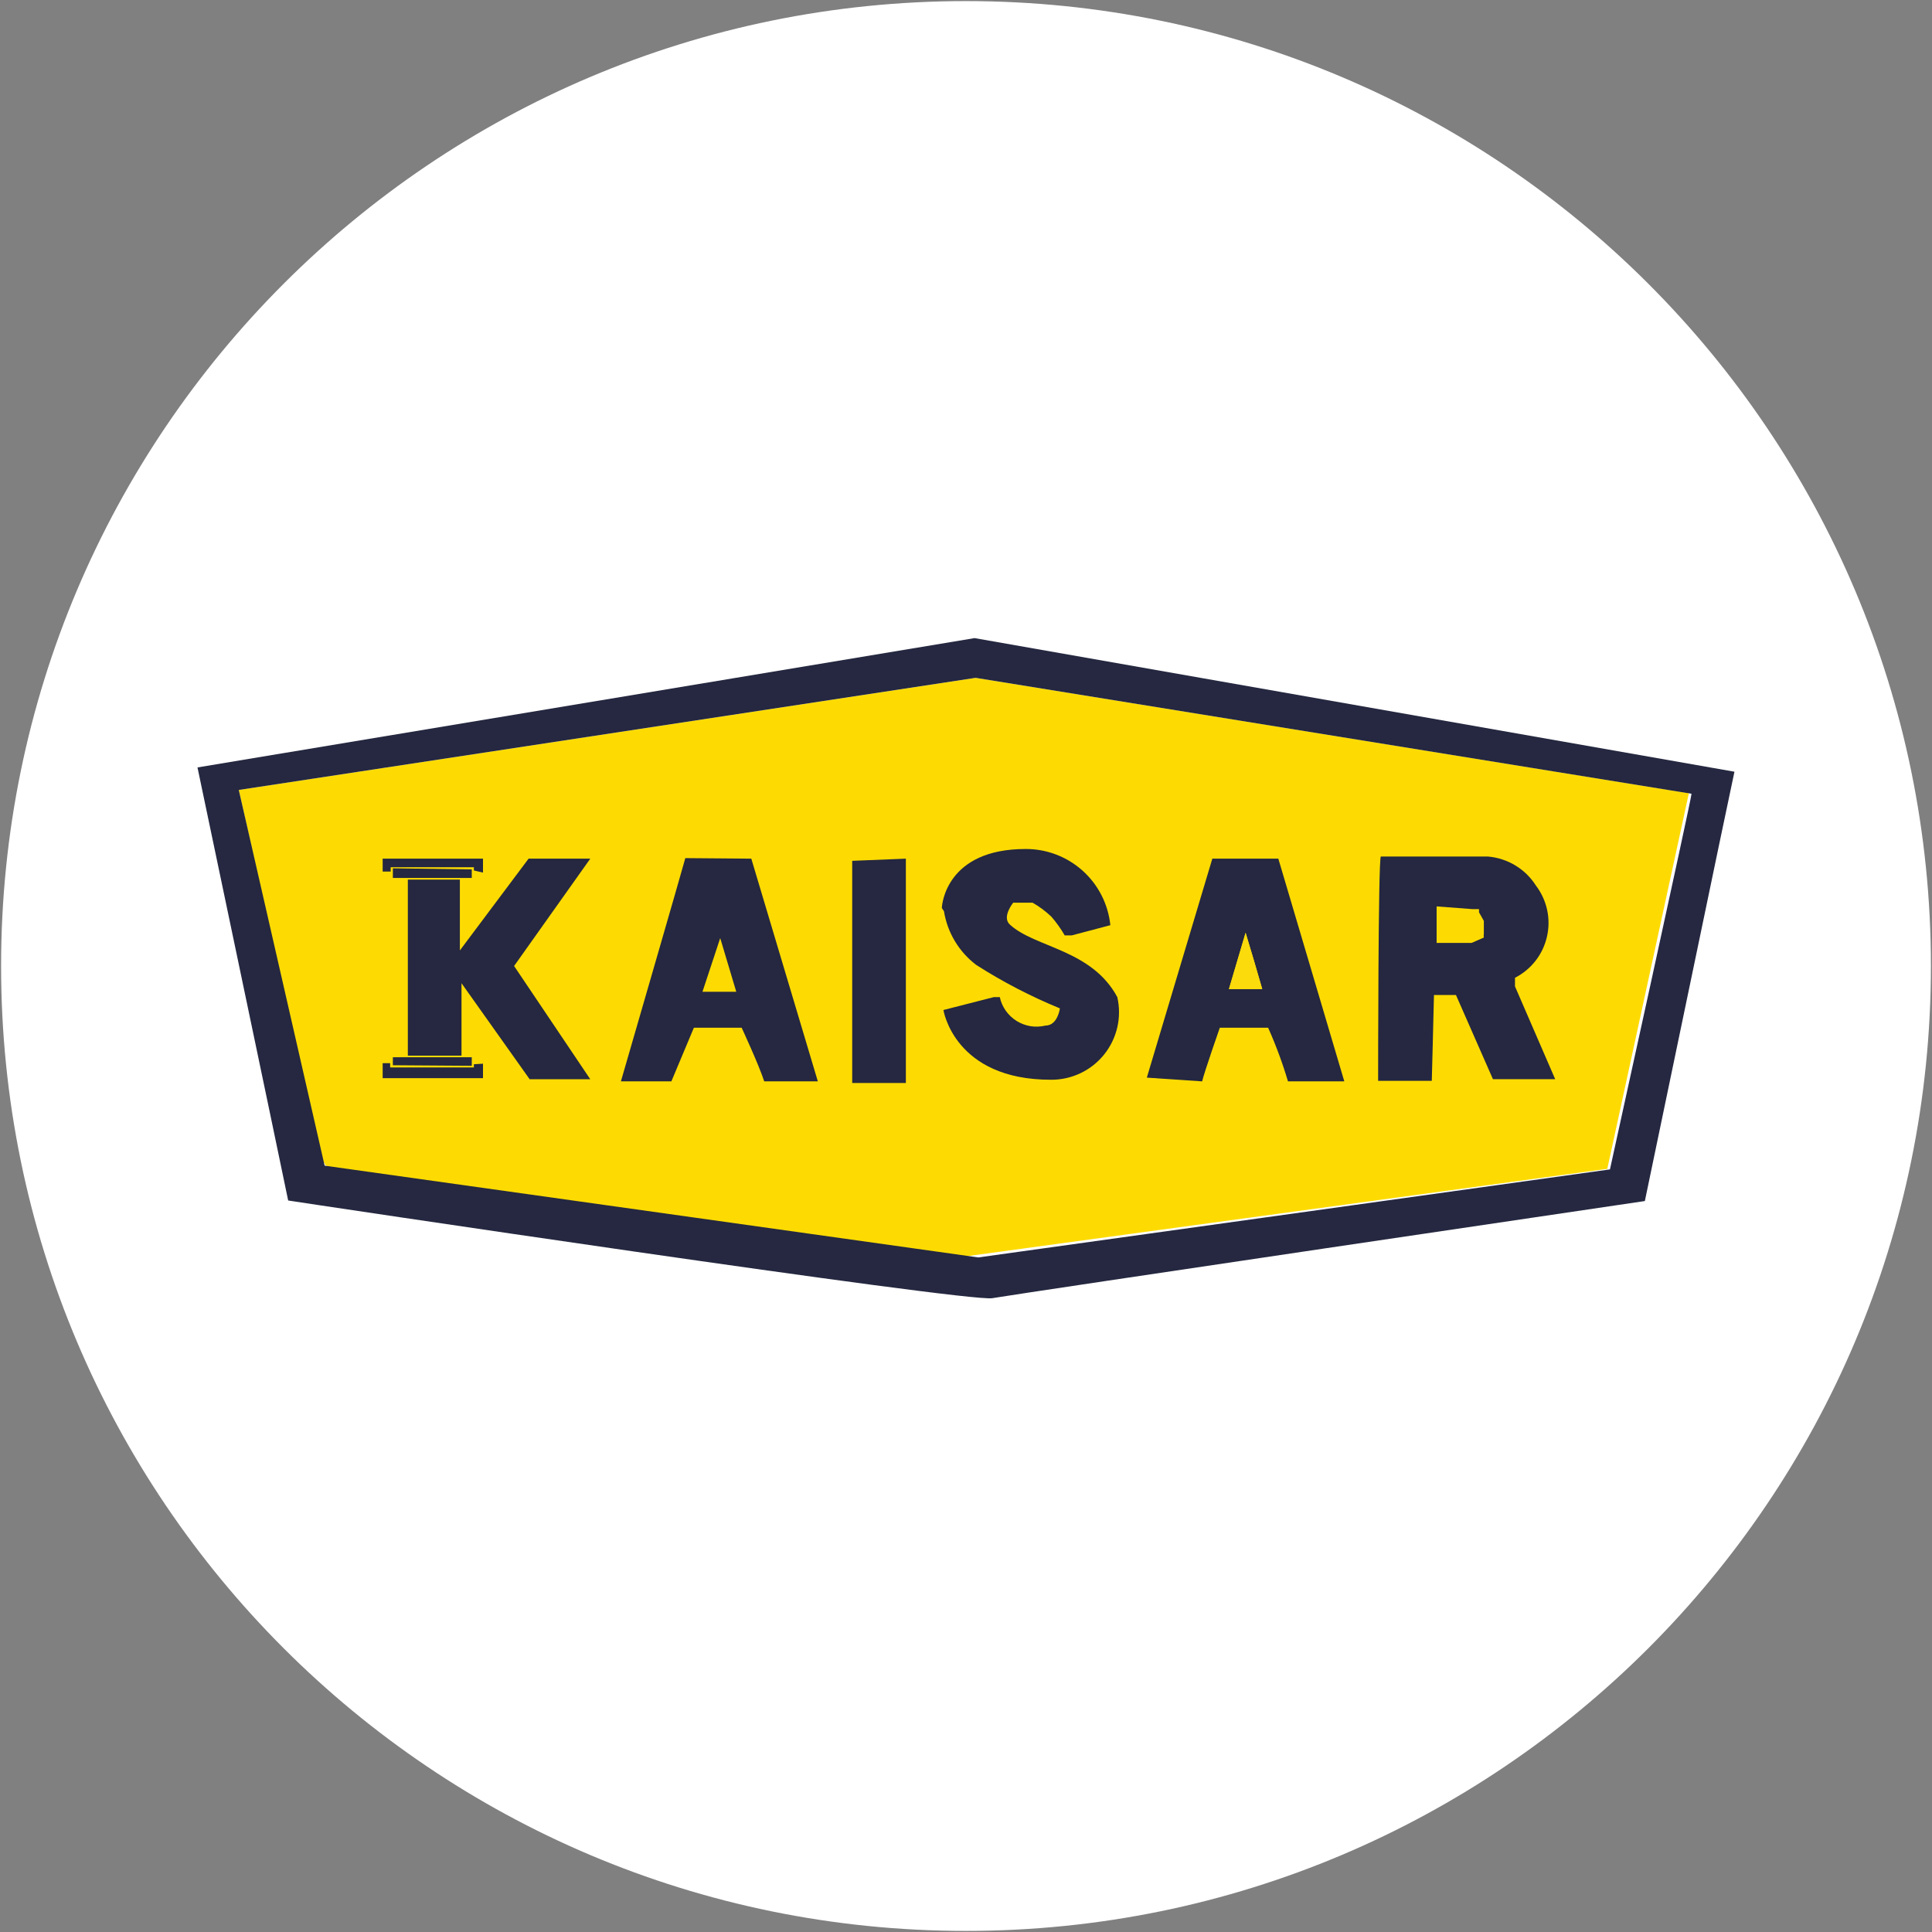
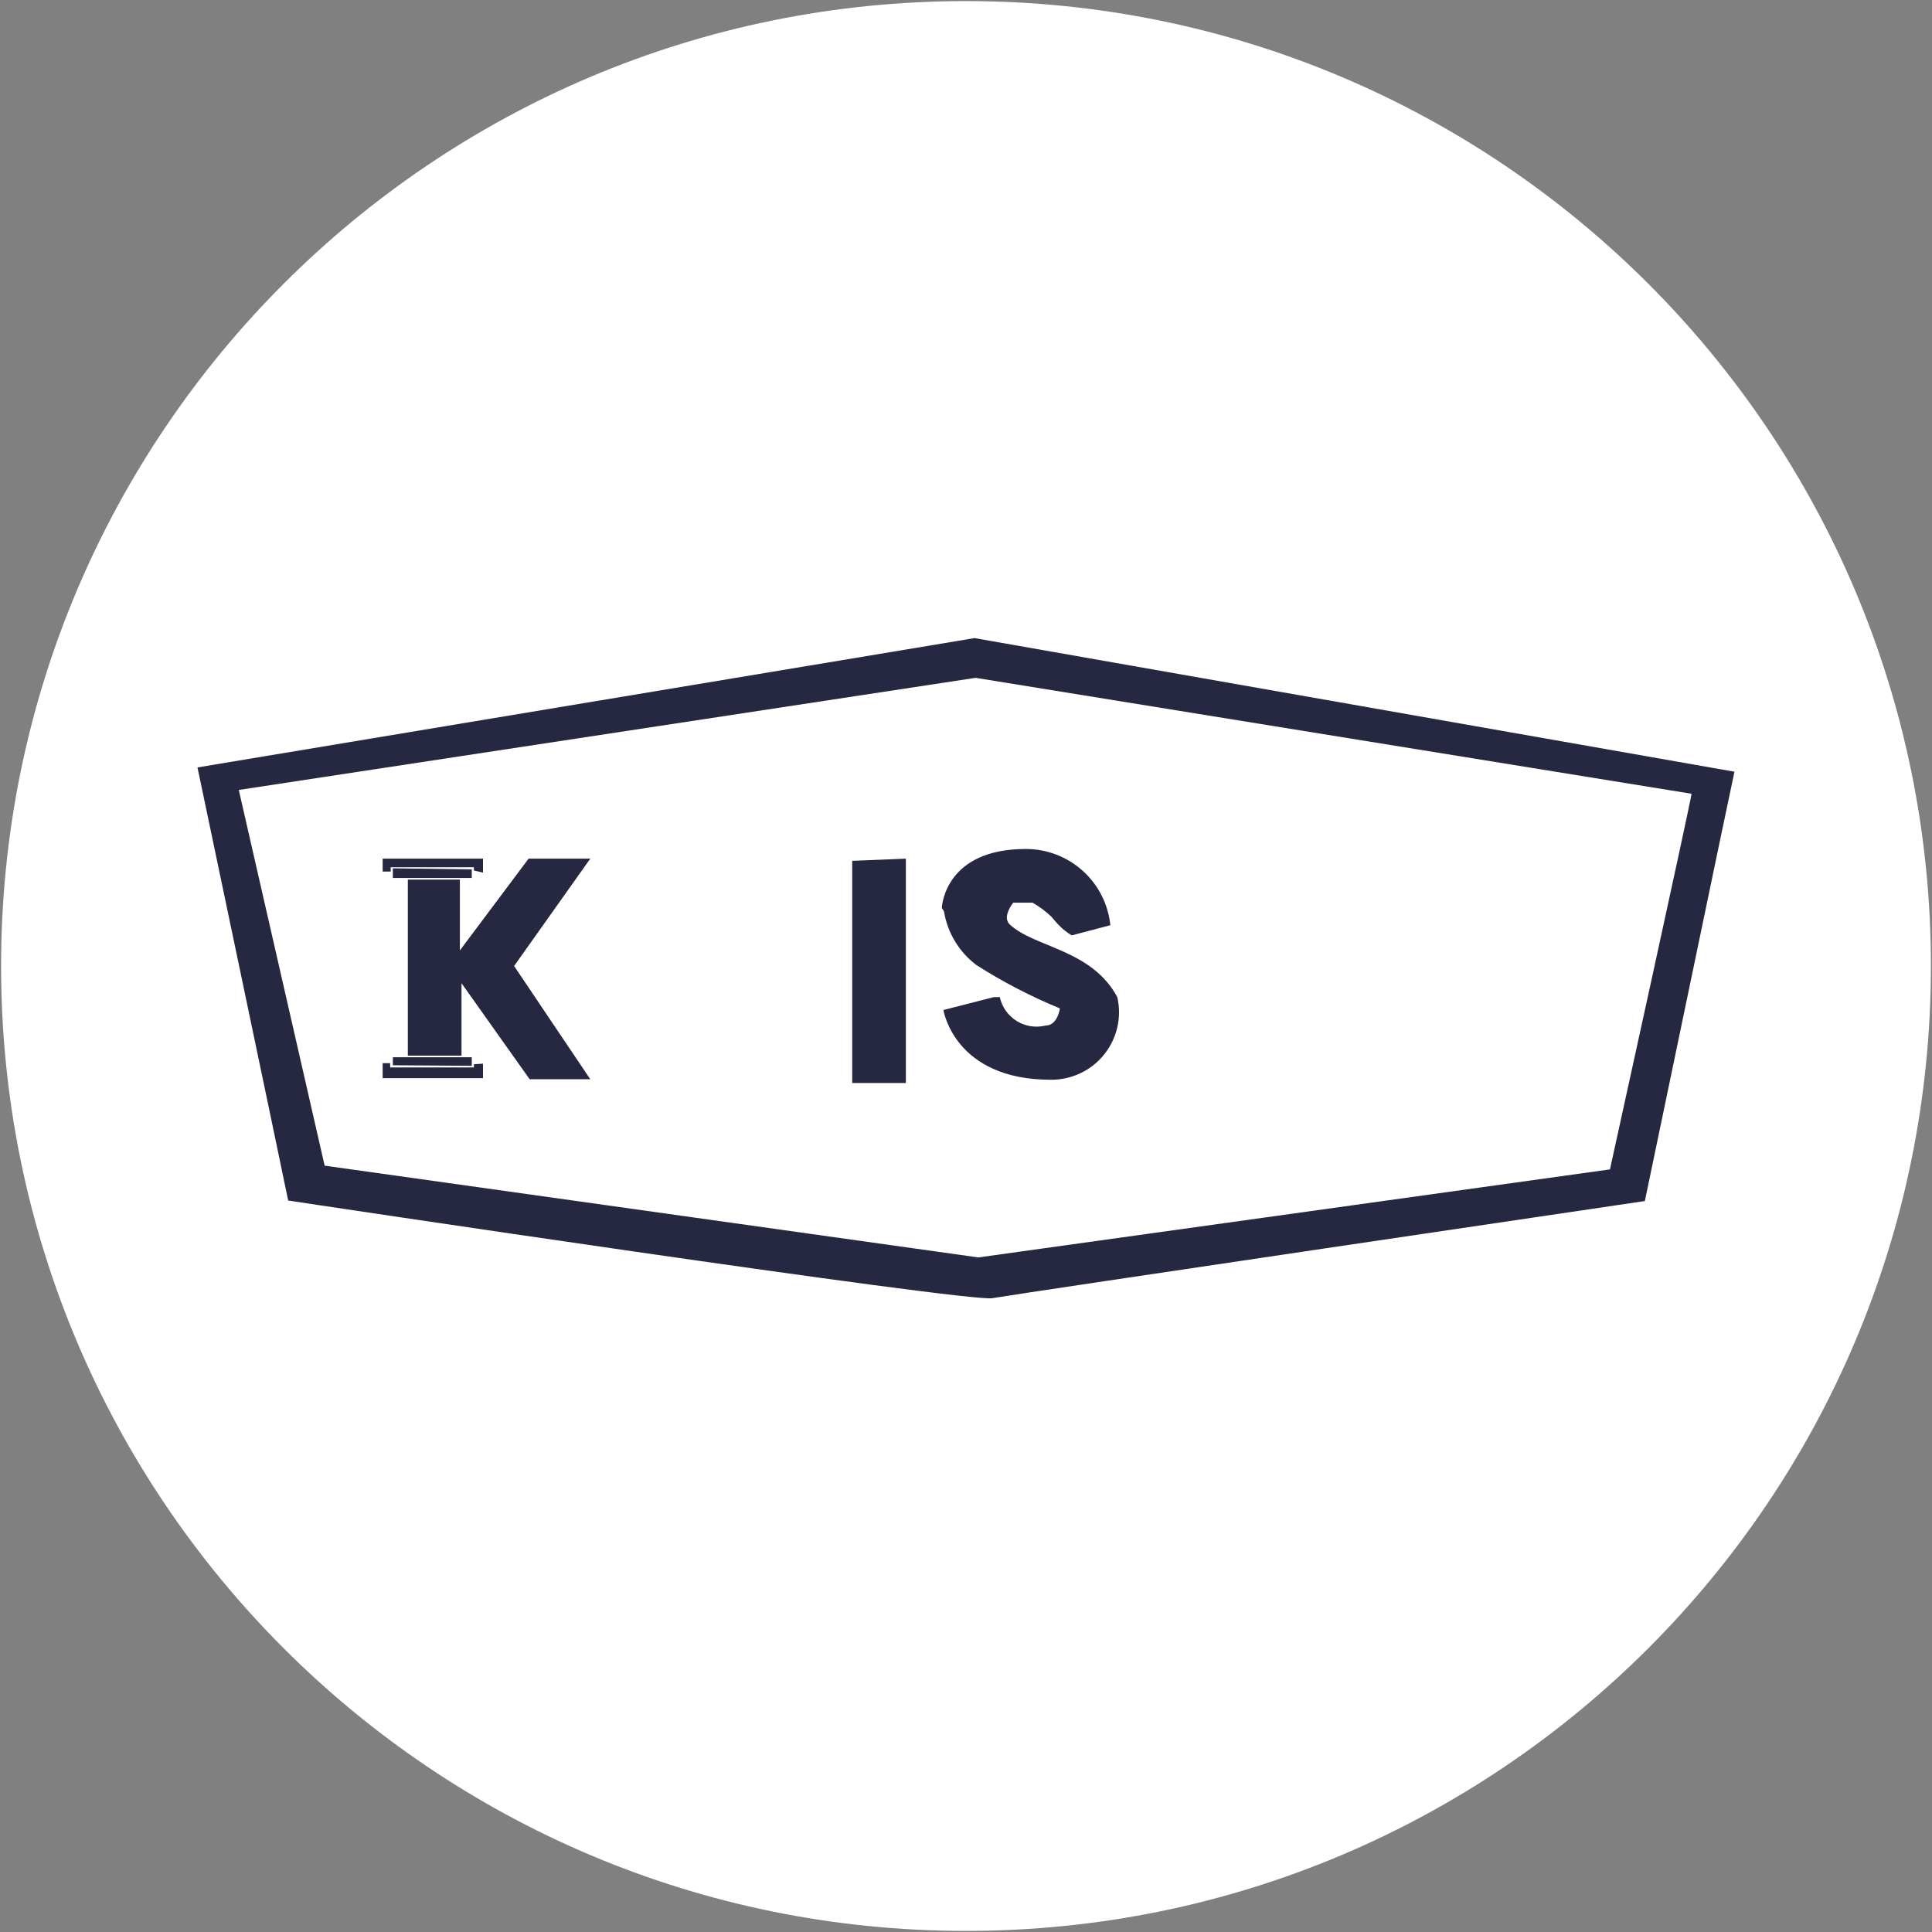
<svg xmlns="http://www.w3.org/2000/svg" width="32" height="32" viewBox="0 0 32 32" fill="none">
  <rect x="0" y="0" width="32" height="32" fill="#808080" stroke="none" />
  <g clip-path="url(#clip0_2707_355463)">
    <path d="M16 31.982C24.826 31.982 31.982 24.827 31.982 16C31.982 7.173 24.826 0.018 16 0.018C7.173 0.018 0.018 7.173 0.018 16C0.018 24.827 7.173 31.982 16 31.982Z" fill="white" />
-     <path d="M5.377 19.262H5.333L3.955 13.084L16.16 11.227L27.973 13.138L26.622 19.36L15.999 20.809L5.555 19.378L5.386 19.298L5.377 19.262Z" fill="#FDDB02" />
    <path d="M28.728 12.782C28.648 13.138 27.315 19.564 27.244 19.893C26.879 19.947 17.075 21.395 16.435 21.502C16.017 21.573 4.995 19.92 4.773 19.884C4.622 19.147 3.271 12.711 3.271 12.711L16.142 10.569L28.728 12.782ZM26.666 19.369C26.666 19.369 28.017 13.227 28.017 13.147L16.159 11.227L3.955 13.084L5.377 19.307L16.204 20.827L26.666 19.369Z" fill="#252840" />
-     <path d="M15.6 15.04C15.6 14.987 15.671 14.062 16.986 14.062C17.335 14.06 17.673 14.189 17.932 14.422C18.192 14.655 18.355 14.977 18.391 15.324L17.751 15.493H17.635C17.571 15.383 17.497 15.278 17.413 15.182C17.319 15.093 17.215 15.015 17.102 14.951H16.782C16.782 14.951 16.586 15.191 16.729 15.316C17.146 15.698 18.08 15.724 18.506 16.515C18.544 16.68 18.544 16.852 18.506 17.016C18.468 17.181 18.393 17.335 18.287 17.467C18.181 17.599 18.046 17.705 17.893 17.777C17.74 17.849 17.573 17.886 17.404 17.884C15.804 17.884 15.626 16.729 15.626 16.729L16.462 16.515H16.56C16.577 16.597 16.611 16.673 16.659 16.741C16.707 16.809 16.768 16.866 16.838 16.91C16.909 16.954 16.987 16.983 17.069 16.997C17.151 17.01 17.235 17.006 17.315 16.987C17.52 16.987 17.555 16.702 17.555 16.702C17.073 16.504 16.608 16.263 16.169 15.982C15.883 15.765 15.692 15.447 15.635 15.093L15.6 15.04Z" fill="#252840" />
-     <path d="M23.715 17.902H22.826C22.826 17.902 22.826 14.231 22.871 14.187H24.648C24.808 14.201 24.963 14.252 25.1 14.335C25.237 14.418 25.353 14.531 25.439 14.667C25.53 14.786 25.593 14.923 25.625 15.069C25.657 15.215 25.656 15.366 25.623 15.512C25.59 15.658 25.526 15.795 25.434 15.913C25.342 16.031 25.226 16.127 25.093 16.195V16.338L25.759 17.875H24.728L24.115 16.48H23.751C23.742 16.889 23.715 17.902 23.715 17.902ZM24.497 15.111V15.058H24.391L23.795 15.013V15.618H24.373L24.577 15.529C24.573 15.508 24.573 15.487 24.577 15.467V15.387V15.253L24.497 15.111Z" fill="#252840" />
-     <path d="M12.444 14.222L13.546 17.911H12.658C12.569 17.636 12.284 17.022 12.284 17.022H11.493L11.12 17.911H10.284C10.284 17.911 11.315 14.355 11.351 14.213L12.444 14.222ZM11.929 15.538L11.635 16.427H12.195L11.929 15.538Z" fill="#252840" />
-     <path d="M18.995 17.849L20.08 14.222H21.173L22.266 17.911H21.333C21.243 17.608 21.133 17.311 21.004 17.022H20.204C20.204 17.022 19.946 17.76 19.911 17.911L18.995 17.849ZM20.906 16.382C20.817 16.071 20.728 15.769 20.631 15.449L20.355 16.382H20.906Z" fill="#252840" />
+     <path d="M15.6 15.04C15.6 14.987 15.671 14.062 16.986 14.062C17.335 14.06 17.673 14.189 17.932 14.422C18.192 14.655 18.355 14.977 18.391 15.324L17.751 15.493C17.571 15.383 17.497 15.278 17.413 15.182C17.319 15.093 17.215 15.015 17.102 14.951H16.782C16.782 14.951 16.586 15.191 16.729 15.316C17.146 15.698 18.08 15.724 18.506 16.515C18.544 16.68 18.544 16.852 18.506 17.016C18.468 17.181 18.393 17.335 18.287 17.467C18.181 17.599 18.046 17.705 17.893 17.777C17.74 17.849 17.573 17.886 17.404 17.884C15.804 17.884 15.626 16.729 15.626 16.729L16.462 16.515H16.56C16.577 16.597 16.611 16.673 16.659 16.741C16.707 16.809 16.768 16.866 16.838 16.91C16.909 16.954 16.987 16.983 17.069 16.997C17.151 17.01 17.235 17.006 17.315 16.987C17.52 16.987 17.555 16.702 17.555 16.702C17.073 16.504 16.608 16.263 16.169 15.982C15.883 15.765 15.692 15.447 15.635 15.093L15.6 15.04Z" fill="#252840" />
    <path d="M8.515 16L9.777 17.876H8.773L7.644 16.285C7.644 16.285 7.644 17.129 7.644 17.485H6.755C6.755 16.533 6.755 14.569 6.755 14.569H7.617V15.742L8.755 14.222H9.777L8.515 16Z" fill="#252840" />
    <path d="M15.004 14.222C15.004 14.978 15.004 17.938 15.004 17.938H14.115C14.115 16.738 14.115 14.293 14.115 14.258L15.004 14.222Z" fill="#252840" />
    <path d="M7.814 14.4V14.542H6.507V14.382L7.814 14.4Z" fill="#252840" />
    <path d="M7.814 17.653V17.511H6.507V17.644L7.814 17.653Z" fill="#252840" />
    <path d="M7.849 14.418V14.364H6.471V14.436H6.338V14.222H8V14.453L7.849 14.418Z" fill="#252840" />
    <path d="M7.849 17.627V17.68H6.462V17.609H6.338V17.858H8V17.618L7.849 17.627Z" fill="#252840" />
-     <path d="M20.907 16.382H20.355L20.631 15.449C20.729 15.769 20.818 16.071 20.907 16.382Z" fill="#FBDB0C" />
  </g>
  <defs>
    <clipPath id="clip0_2707_355463">
      <rect width="32" height="32" fill="white" />
    </clipPath>
  </defs>
</svg>